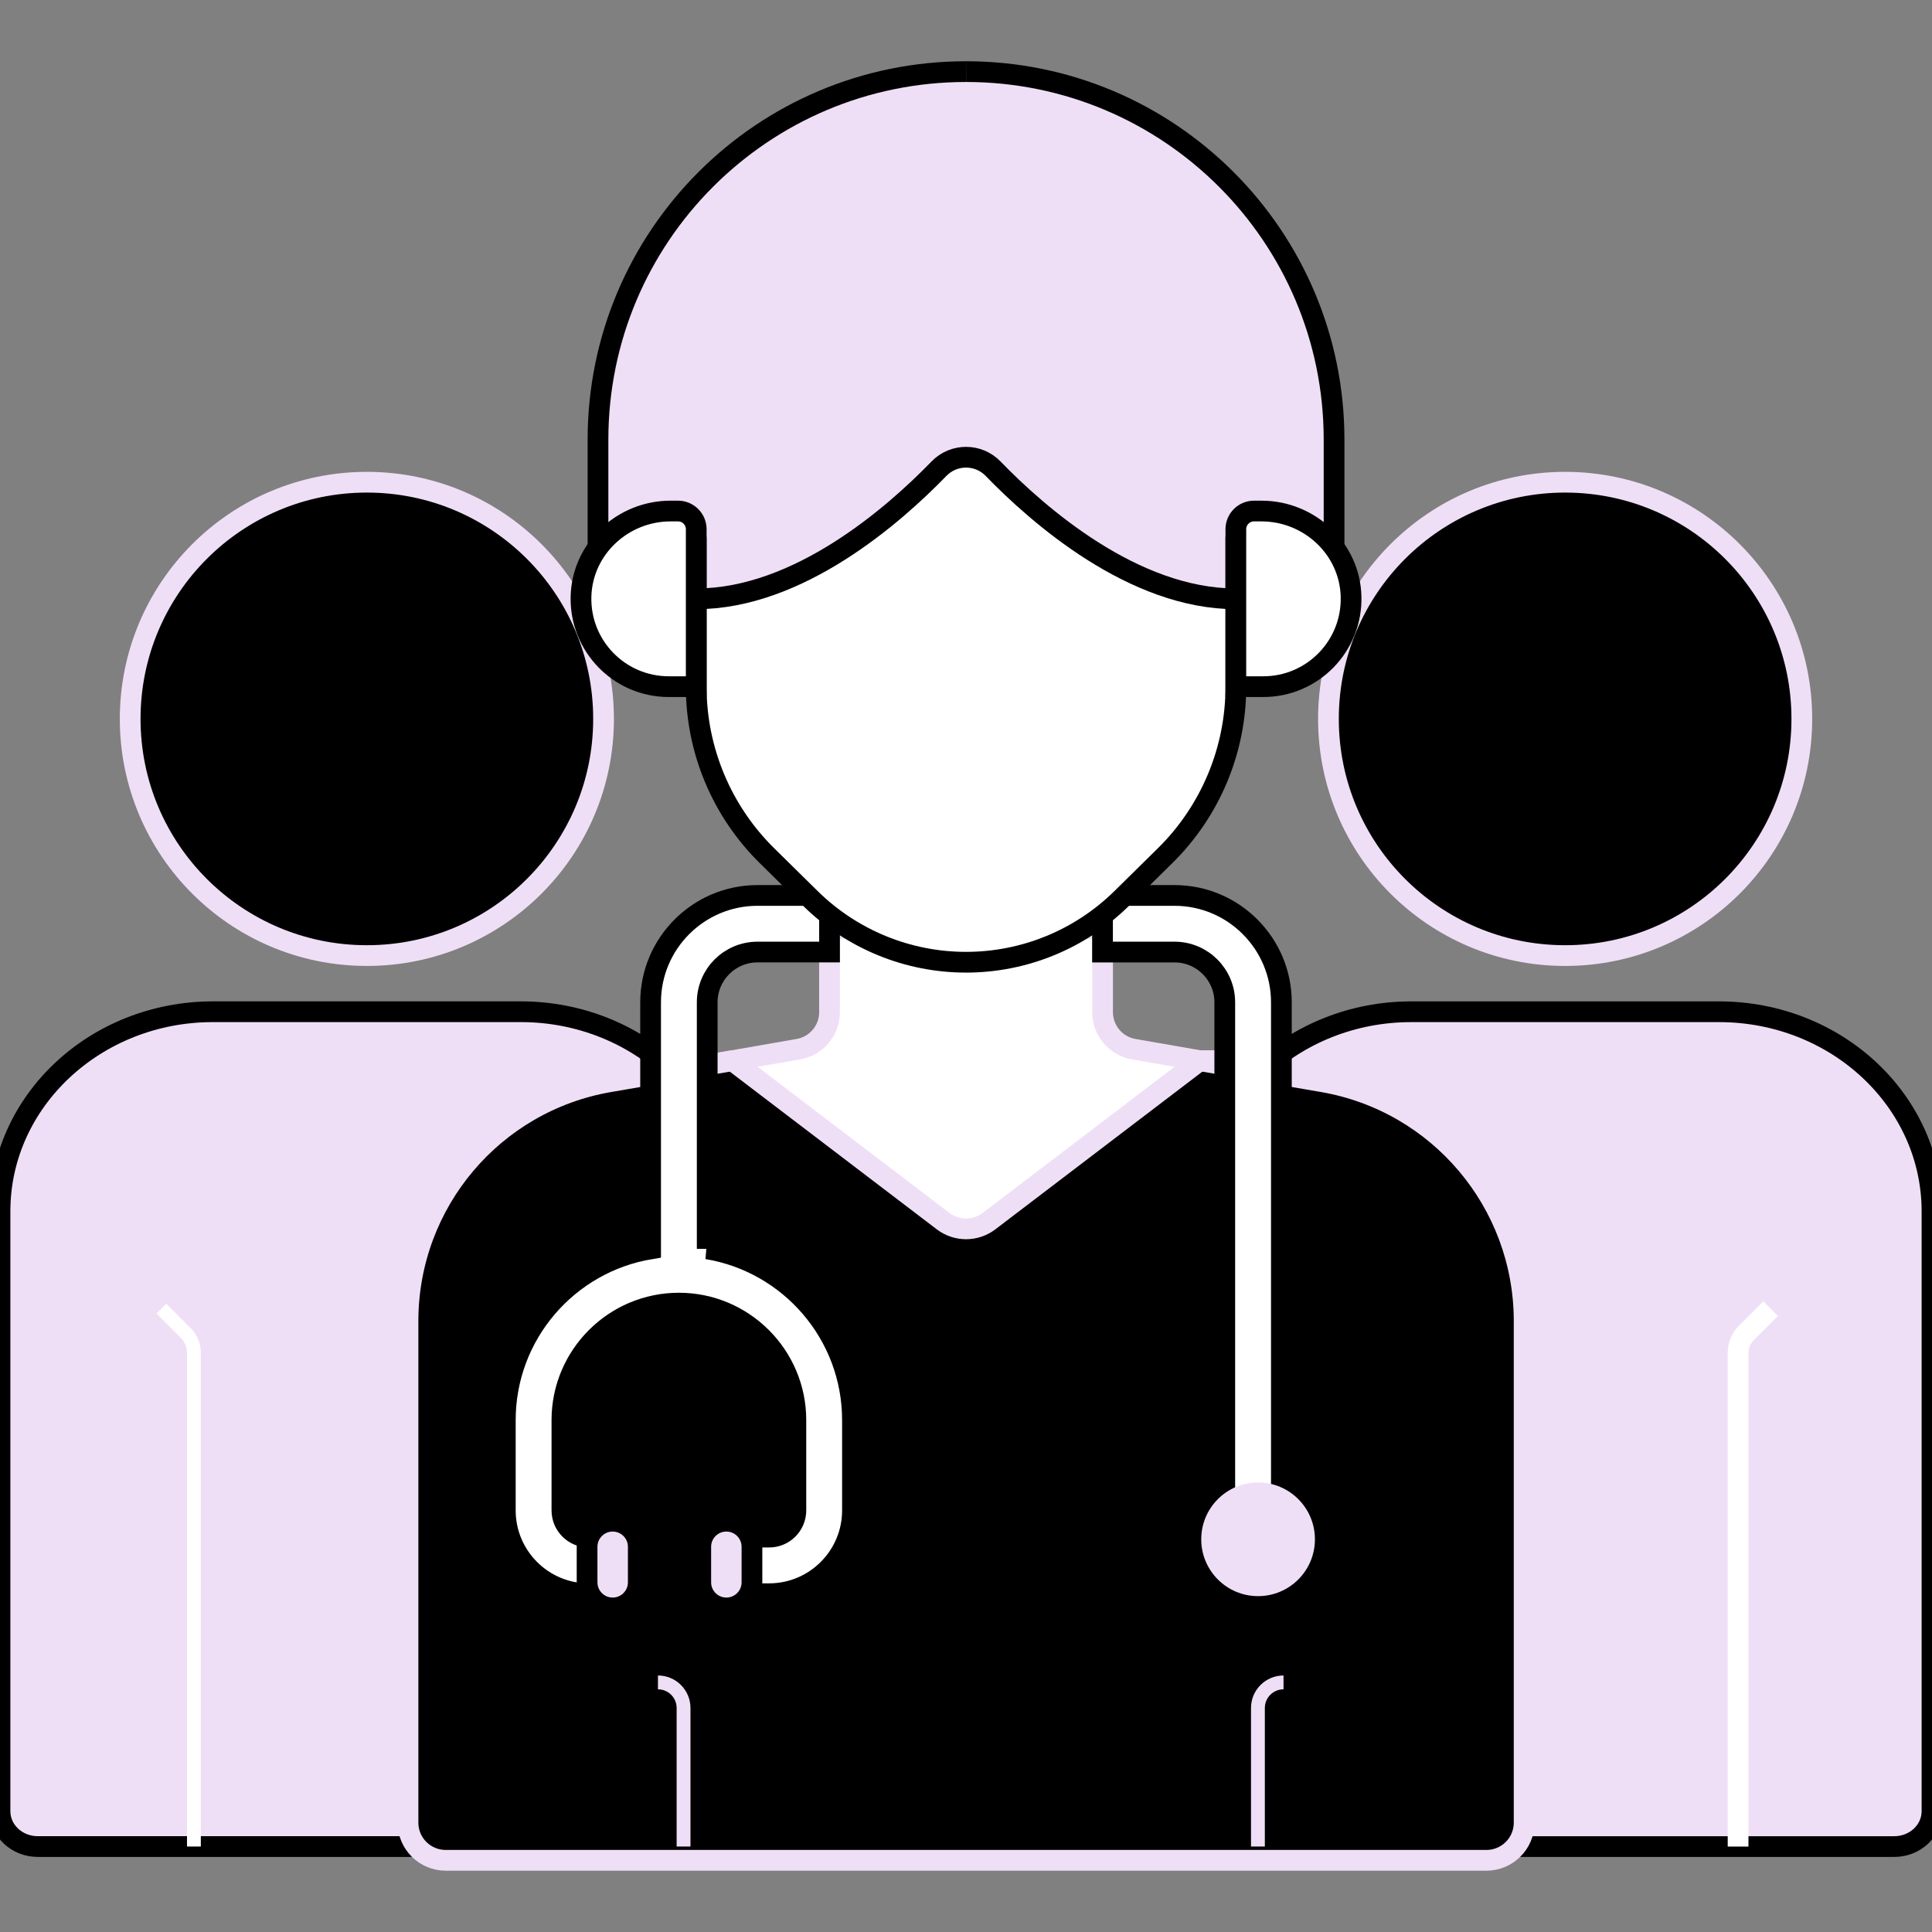
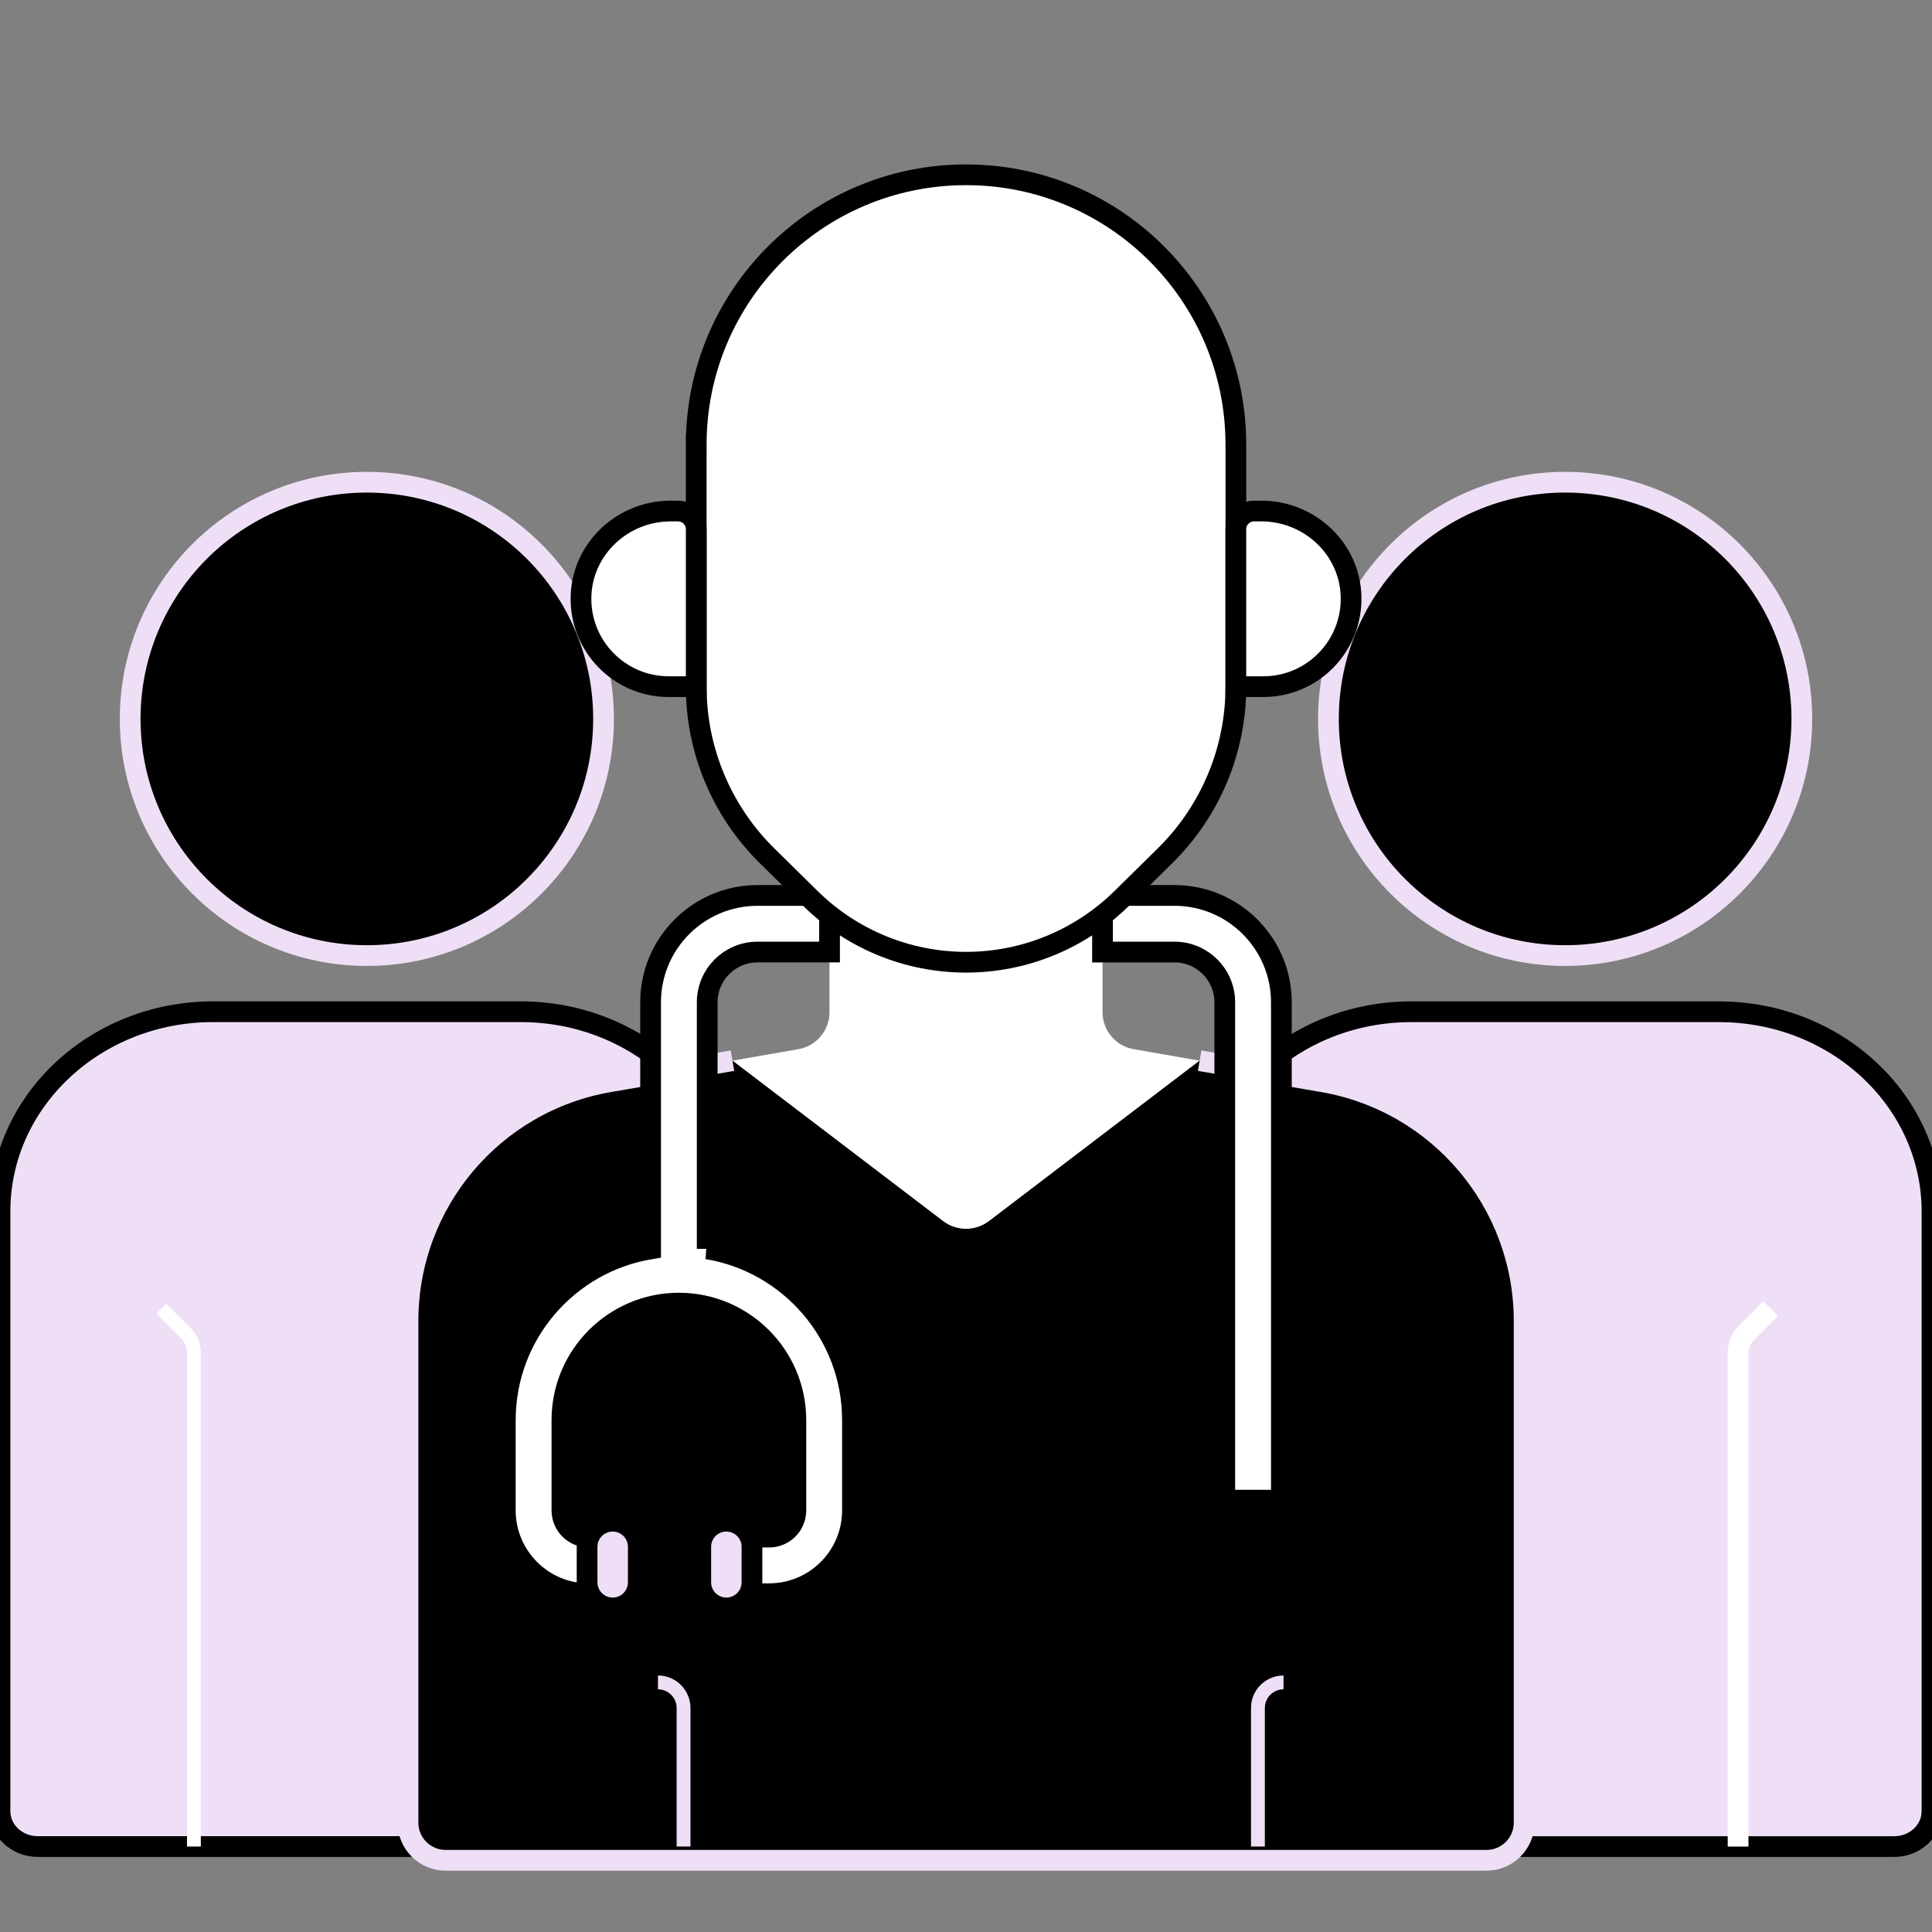
<svg xmlns="http://www.w3.org/2000/svg" viewBox="0 0 1000 1000" data-sanitized-data-name="Layer 1" data-name="Layer 1" id="Layer_1">
  <rect x="0" y="0" width="1000" height="1000" fill="#808080" stroke="none" />
  <defs>
    <style>
      .cls-1, .cls-2 {
        fill: #fff;
      }

      .cls-3, .cls-4, .cls-5, .cls-2, .cls-6, .cls-7, .cls-8 {
        stroke-miterlimit: 10;
      }

      .cls-3, .cls-4, .cls-6 {
        stroke: #efdff6;
      }

      .cls-3, .cls-4, .cls-7, .cls-8 {
        fill: none;
      }

      .cls-3, .cls-7 {
        stroke-width: 7.16px;
      }

      .cls-4, .cls-5, .cls-2, .cls-6, .cls-8 {
        stroke-width: 10.73px;
      }

      .cls-5, .cls-9 {
        fill: #efdff6;
      }

      .cls-5, .cls-2 {
        stroke: #000;
      }

      .cls-7, .cls-8 {
        stroke: #fff;
      }
    </style>
  </defs>
  <g>
    <path d="m889.74,523.68h-159.26c-60.89,0-110.26,46.25-110.26,103.31v310.49h149.11v18.3h211.13c10.79,0,19.53-8.19,19.53-18.3v-310.49c0-57.05-49.37-103.31-110.26-103.31Z" class="cls-5" />
    <circle r="122.51" cy="372.1" cx="810.11" class="cls-6" />
  </g>
  <g>
    <path d="m230.7,937.47h149.08v-310.49c0-57.06-49.37-103.31-110.26-103.31H110.26c-60.89,0-110.26,46.25-110.26,103.31v310.49c0,10.11,8.74,18.3,19.53,18.3h211.17v-18.3Z" class="cls-5" />
    <circle r="122.51" cy="372.1" cx="189.89" class="cls-6" />
  </g>
  <g>
    <g>
      <path d="m620.92,549l-109.06,83.08c-7.01,5.3-16.67,5.3-23.69,0l-109.06-83.08,34.06-5.94c9.37-1.57,16.17-9.73,16.17-19.18v-43.22h141.33v43.22c0,9.45,6.8,17.6,16.17,19.18l34.06,5.94Z" class="cls-1" />
      <path d="m488.18,632.08c7.01,5.3,16.67,5.3,23.69,0l109.06-83.08,63.76,10.95c59.97,10.38,103.9,62.33,104.19,123.23v260.26c0,10.73-8.73,19.46-19.54,19.46H230.71c-10.81,0-19.54-8.73-19.54-19.46v-260.26c.29-60.9,44.15-112.85,104.19-123.23l63.76-10.95,109.06,83.08Z" />
    </g>
    <g>
      <path d="m379.13,549l-63.76,10.95c-60.04,10.38-103.9,62.33-104.19,123.23v260.26c0,10.73,8.73,19.46,19.54,19.46h538.63c10.81,0,19.54-8.73,19.54-19.46v-260.26c-.29-60.9-44.22-112.85-104.19-123.23l-63.76-10.95" class="cls-4" />
-       <path d="m620.92,549l-34.06-5.94c-9.37-1.57-16.17-9.73-16.17-19.18v-43.22h-141.33v43.22c0,9.45-6.8,17.6-16.17,19.18l-34.06,5.94,109.06,83.08c7.01,5.3,16.67,5.3,23.69,0l109.06-83.08Z" class="cls-4" />
    </g>
  </g>
  <g>
    <path d="m916.48,677.34l-12.56,12.56c-2.75,2.75-4.29,6.47-4.29,10.36v255.52" class="cls-8" />
    <path d="m100.37,955.77v-255.52c0-3.88-1.54-7.61-4.29-10.36l-12.56-12.56" class="cls-7" />
  </g>
  <g>
    <path d="m664.35,870.81c-7.32,0-13.25,5.93-13.25,13.25v71.71" class="cls-3" />
    <path d="m353.81,955.77v-71.71c0-7.32-5.93-13.25-13.25-13.25" class="cls-3" />
  </g>
  <path d="m366.05,646.41v-127.63c0-14.34,11.66-26,26-26h37.32v-29.3h-37.32c-30.49,0-55.3,24.81-55.3,55.3v127.63c-42.6,7.02-75.2,44.08-75.2,88.64v46.75c0,23.77,19.34,43.1,43.1,43.1h14.23c8.09,0,14.65-6.56,14.65-14.65s-6.56-14.65-14.65-14.65h-14.23c-7.61,0-13.81-6.19-13.81-13.81v-46.75c0-33.39,27.16-60.55,60.55-60.55s60.55,27.17,60.55,60.55v46.75c0,7.61-6.19,13.81-13.81,13.81h-14.23c-8.09,0-14.65,6.56-14.65,14.65s6.56,14.65,14.65,14.65h14.23c23.77,0,43.1-19.34,43.1-43.1v-46.75c0-44.55-32.6-81.62-75.2-88.64Z" class="cls-2" />
  <path d="m663.24,776.49h-29.3v-257.71c0-14.34-11.67-26-26-26h-37.28v-29.3h37.28c30.49,0,55.3,24.81,55.3,55.3v257.71Z" class="cls-2" />
-   <circle r="29.42" cy="796.74" cx="651.18" class="cls-9" />
  <path d="m360.36,230.13v125.28c0,32.9,13.2,64.43,36.65,87.52l22.47,22.13c21.47,21.14,50.4,32.99,80.54,32.99s59.06-11.85,80.54-32.99l22.47-22.13c23.45-23.09,36.65-54.61,36.65-87.52v-125.28c0-77.13-62.53-139.66-139.66-139.66s-139.66,62.53-139.66,139.66Z" class="cls-2" />
-   <path d="m500,37.07c-105.2,0-190.48,85.28-190.48,190.48v55.63h50.83v26.77c53.04,0,102.37-43.33,125.65-67.35,7.68-7.92,20.36-7.92,28.03,0,23.27,24.02,72.61,67.35,125.65,67.35v-26.77h50.83v-55.63c0-105.2-85.28-190.48-190.48-190.48" class="cls-5" />
  <path d="m346.16,355.41c-25.53,0-46.14-21.04-45.43-46.73.68-24.76,21.61-44.17,46.38-44.17h3.84c5.2,0,9.42,4.22,9.42,9.42v81.48h-14.2Z" class="cls-2" />
  <path d="m653.88,355.41c25.53,0,46.14-21.04,45.43-46.73-.68-24.76-21.61-44.17-46.38-44.17h-3.84c-5.2,0-9.42,4.22-9.42,9.42v81.48h14.2Z" class="cls-2" />
  <g>
    <path d="m317.12,832.26c-7.32,0-13.25-5.93-13.25-13.25v-18.39c0-7.32,5.93-13.25,13.25-13.25s13.25,5.93,13.25,13.25v18.39c0,7.32-5.93,13.25-13.25,13.25Z" class="cls-5" />
    <path d="m375.96,832.26c-7.32,0-13.25-5.93-13.25-13.25v-18.39c0-7.32,5.93-13.25,13.25-13.25s13.25,5.93,13.25,13.25v18.39c0,7.32-5.93,13.25-13.25,13.25Z" class="cls-5" />
  </g>
</svg>